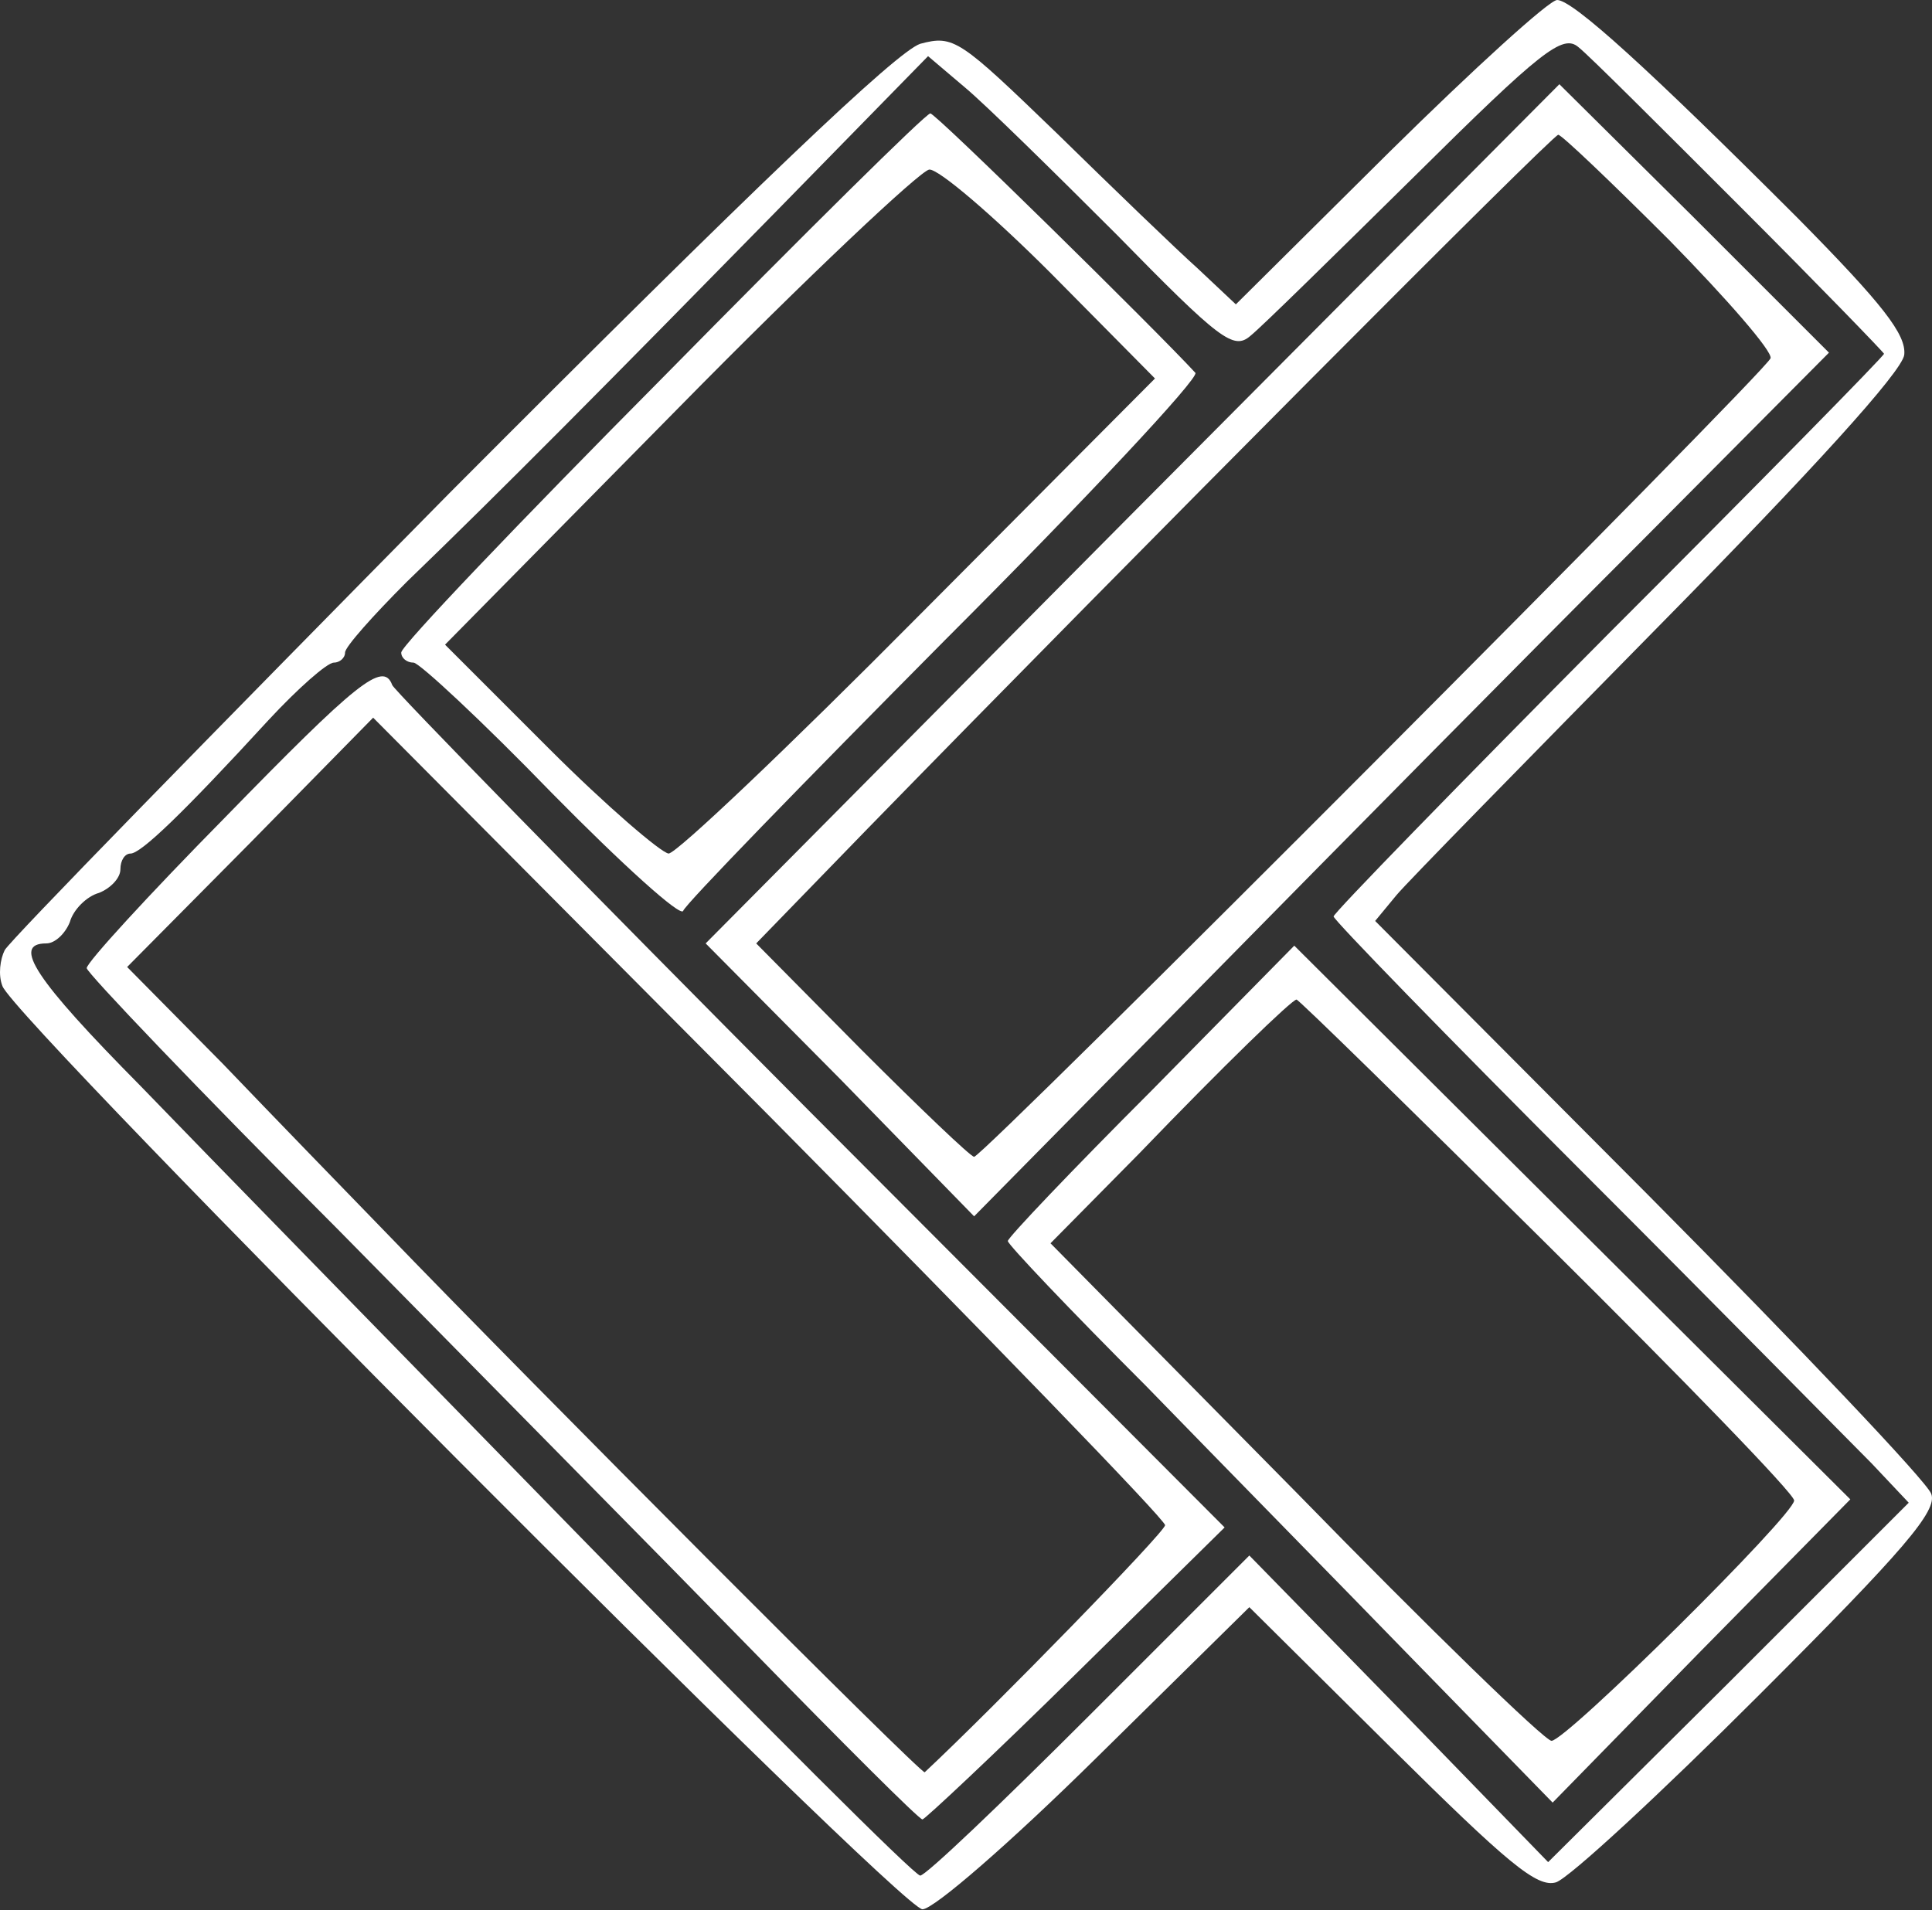
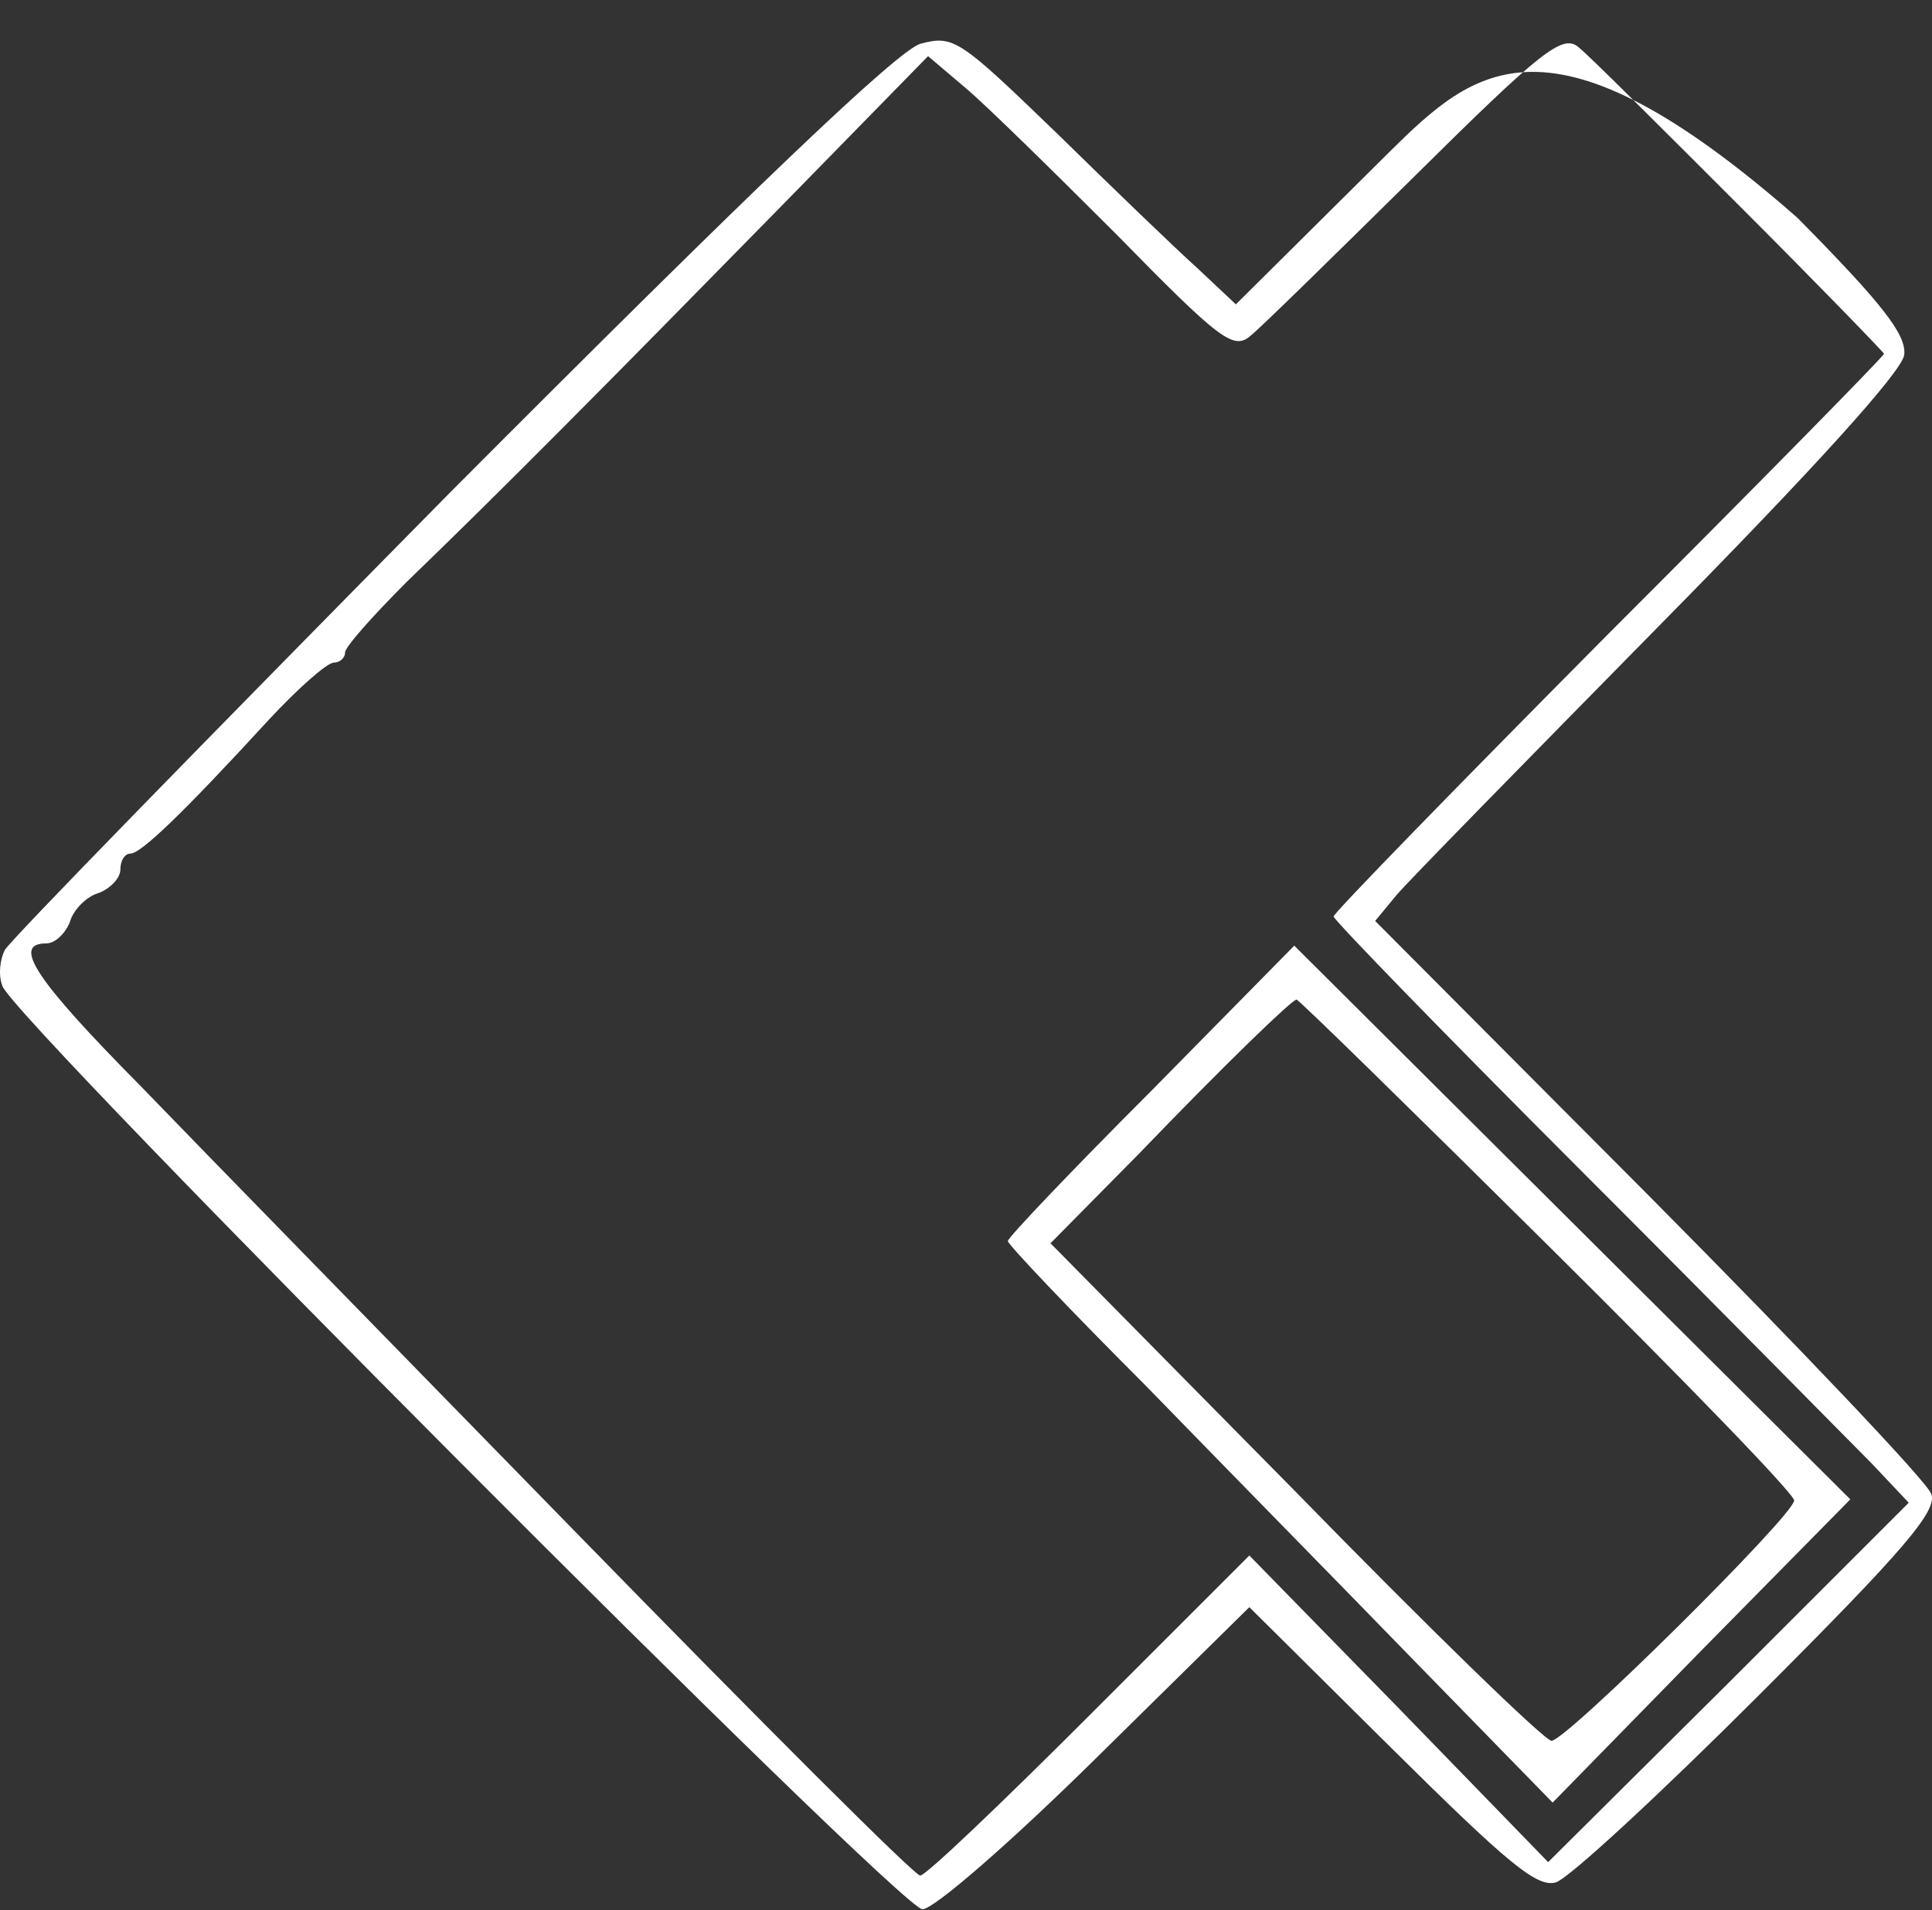
<svg xmlns="http://www.w3.org/2000/svg" width="726" height="718" viewBox="0 0 726 718" fill="none">
  <rect x="0" y="0" width="726" height="718" fill="#333333" stroke="none" />
-   <path d="M522.236 56.986L464.406 114.394L450.054 100.886C442.034 93.71 418.395 70.916 397.289 50.232C360.565 14.774 358.454 13.086 345.791 16.463C336.926 19.417 284.162 69.65 168.923 185.31C79.012 276.487 3.875 353.313 1.765 357.112C0.076 360.489 -0.768 366.399 0.92 370.62C5.564 383.705 338.193 717.601 346.635 717.601C350.856 717.601 379.56 692.696 412.064 660.615L469.472 604.051L522.658 656.816C566.559 700.294 577.534 709.581 584.71 707.47C589.775 705.782 623.967 674.123 661.113 636.976C715.566 582.523 728.23 567.749 725.697 561.417C724.009 556.774 676.31 506.542 619.746 449.556L516.749 346.137L524.769 336.428C528.99 331.363 573.735 285.774 623.545 235.12C680.953 176.867 714.722 139.721 715.566 133.389C716.411 125.791 707.546 114.394 675.465 81.891C619.746 26.171 591.042 0 585.132 0C582.177 0 553.895 25.749 522.236 56.986ZM653.937 77.67C683.485 107.218 707.968 132.545 707.968 132.967C707.968 133.811 661.535 181.089 604.549 238.075C547.563 295.483 501.13 343.182 501.13 344.448C501.13 345.715 543.342 389.193 595.263 441.114C646.761 492.612 695.305 542 703.325 550.02L717.255 564.794L649.716 632.333L581.755 699.872L525.613 642.042L469.472 584.634L409.531 644.575C376.183 677.922 347.902 704.937 345.791 704.937C343.68 704.937 286.272 647.529 217.889 577.458C149.506 507.386 75.213 431.405 52.841 408.188C13.162 368.087 4.297 354.579 17.383 354.579C20.76 354.579 24.559 350.78 26.247 346.559C27.514 341.916 32.579 336.85 37.222 335.584C41.444 333.896 45.243 330.096 45.243 326.719C45.243 323.343 46.931 320.81 49.042 320.81C52.841 320.81 68.037 306.458 100.962 270.578C111.937 258.758 122.913 249.05 125.445 249.05C127.556 249.05 129.666 247.361 129.666 245.251C129.666 243.14 140.219 231.321 152.883 218.657C188.341 184.466 229.286 143.098 291.76 79.358L348.746 21.106L362.676 32.925C370.274 39.257 395.601 64.162 419.662 88.223C458.497 127.902 463.562 131.701 469.894 126.213C474.115 122.836 501.553 95.821 531.523 66.272C579.222 18.995 587.243 12.664 593.152 17.729C596.951 20.684 623.967 47.699 653.937 77.67Z" fill="white" />
-   <path d="M425.571 192.908L265.166 354.58L315.82 405.656L366.052 457.154L455.119 366.821C504.085 317.011 576.267 243.985 615.946 204.305L687.284 132.545L636.63 81.891L585.976 31.659L425.571 192.908ZM627.343 90.334C648.871 112.284 666.178 132.123 665.334 134.656C663.223 140.143 369.429 434.782 366.052 434.782C364.786 434.782 345.791 416.631 323.84 394.681L284.161 354.58L325.951 311.523C425.993 208.949 583.443 50.654 585.554 50.654C586.82 50.654 605.393 68.383 627.343 90.334Z" fill="white" />
-   <path d="M249.126 141.832C195.095 196.285 150.772 242.718 150.772 245.251C150.772 247.361 152.883 249.05 155.416 249.05C157.526 249.05 181.165 271 207.336 298.015C233.93 325.031 255.88 344.87 256.724 342.338C257.568 339.805 301.891 294.216 355.078 240.607C408.265 187.42 450.476 142.254 449.21 140.143C434.436 124.103 351.279 42.212 349.59 42.634C347.902 42.634 302.735 87.378 249.126 141.832ZM394.757 102.575L434.014 142.254L345.369 231.321C296.403 280.709 254.191 320.81 251.237 320.81C248.282 320.388 228.02 303.081 206.492 281.553L167.235 242.296L255.036 153.229C303.157 104.263 345.791 64.162 349.168 63.74C352.545 63.318 373.229 81.047 394.757 102.575Z" fill="white" />
-   <path d="M84.5 307.302C55.796 336.428 32.579 361.755 32.579 363.866C32.579 365.554 74.791 409.877 126.711 461.797C178.21 514.14 248.282 585.056 282.473 620.092C316.665 655.127 345.369 683.831 346.635 683.831C347.479 683.831 373.651 659.349 404.465 628.956L460.185 574.081L304.423 417.897C218.733 331.785 148.24 259.603 147.395 257.492C144.018 248.205 133.887 256.648 84.5 307.302ZM437.813 573.237C437.813 575.769 373.651 641.62 347.479 666.103C346.213 666.947 200.16 520.472 144.44 462.642C130.511 448.29 103.073 420.008 83.655 399.746L47.775 363.444L94.208 316.589L140.219 269.734L289.227 419.585C370.696 501.899 437.813 571.126 437.813 573.237Z" fill="white" />
+   <path d="M522.236 56.986L464.406 114.394L450.054 100.886C442.034 93.71 418.395 70.916 397.289 50.232C360.565 14.774 358.454 13.086 345.791 16.463C336.926 19.417 284.162 69.65 168.923 185.31C79.012 276.487 3.875 353.313 1.765 357.112C0.076 360.489 -0.768 366.399 0.92 370.62C5.564 383.705 338.193 717.601 346.635 717.601C350.856 717.601 379.56 692.696 412.064 660.615L469.472 604.051L522.658 656.816C566.559 700.294 577.534 709.581 584.71 707.47C589.775 705.782 623.967 674.123 661.113 636.976C715.566 582.523 728.23 567.749 725.697 561.417C724.009 556.774 676.31 506.542 619.746 449.556L516.749 346.137L524.769 336.428C528.99 331.363 573.735 285.774 623.545 235.12C680.953 176.867 714.722 139.721 715.566 133.389C716.411 125.791 707.546 114.394 675.465 81.891C582.177 0 553.895 25.749 522.236 56.986ZM653.937 77.67C683.485 107.218 707.968 132.545 707.968 132.967C707.968 133.811 661.535 181.089 604.549 238.075C547.563 295.483 501.13 343.182 501.13 344.448C501.13 345.715 543.342 389.193 595.263 441.114C646.761 492.612 695.305 542 703.325 550.02L717.255 564.794L649.716 632.333L581.755 699.872L525.613 642.042L469.472 584.634L409.531 644.575C376.183 677.922 347.902 704.937 345.791 704.937C343.68 704.937 286.272 647.529 217.889 577.458C149.506 507.386 75.213 431.405 52.841 408.188C13.162 368.087 4.297 354.579 17.383 354.579C20.76 354.579 24.559 350.78 26.247 346.559C27.514 341.916 32.579 336.85 37.222 335.584C41.444 333.896 45.243 330.096 45.243 326.719C45.243 323.343 46.931 320.81 49.042 320.81C52.841 320.81 68.037 306.458 100.962 270.578C111.937 258.758 122.913 249.05 125.445 249.05C127.556 249.05 129.666 247.361 129.666 245.251C129.666 243.14 140.219 231.321 152.883 218.657C188.341 184.466 229.286 143.098 291.76 79.358L348.746 21.106L362.676 32.925C370.274 39.257 395.601 64.162 419.662 88.223C458.497 127.902 463.562 131.701 469.894 126.213C474.115 122.836 501.553 95.821 531.523 66.272C579.222 18.995 587.243 12.664 593.152 17.729C596.951 20.684 623.967 47.699 653.937 77.67Z" fill="white" />
  <path d="M432.747 409.877C402.777 439.847 378.716 465.174 378.716 466.441C378.716 467.707 401.932 492.19 430.636 520.894C458.918 550.02 504.929 596.875 532.789 625.579L583.443 677.5L639.163 620.514L695.304 563.528L590.619 459.264L486.356 355.423L432.747 409.877ZM581.333 467.707C632.409 518.361 674.199 561.417 674.199 563.95C674.199 569.437 588.509 654.283 583.021 654.283C580.488 654.283 537.01 612.071 486.778 560.573L394.756 467.285L428.104 433.515C460.185 400.168 485.512 375.685 487.2 375.685C488.044 375.685 530.256 417.053 581.333 467.707Z" fill="white" />
</svg>